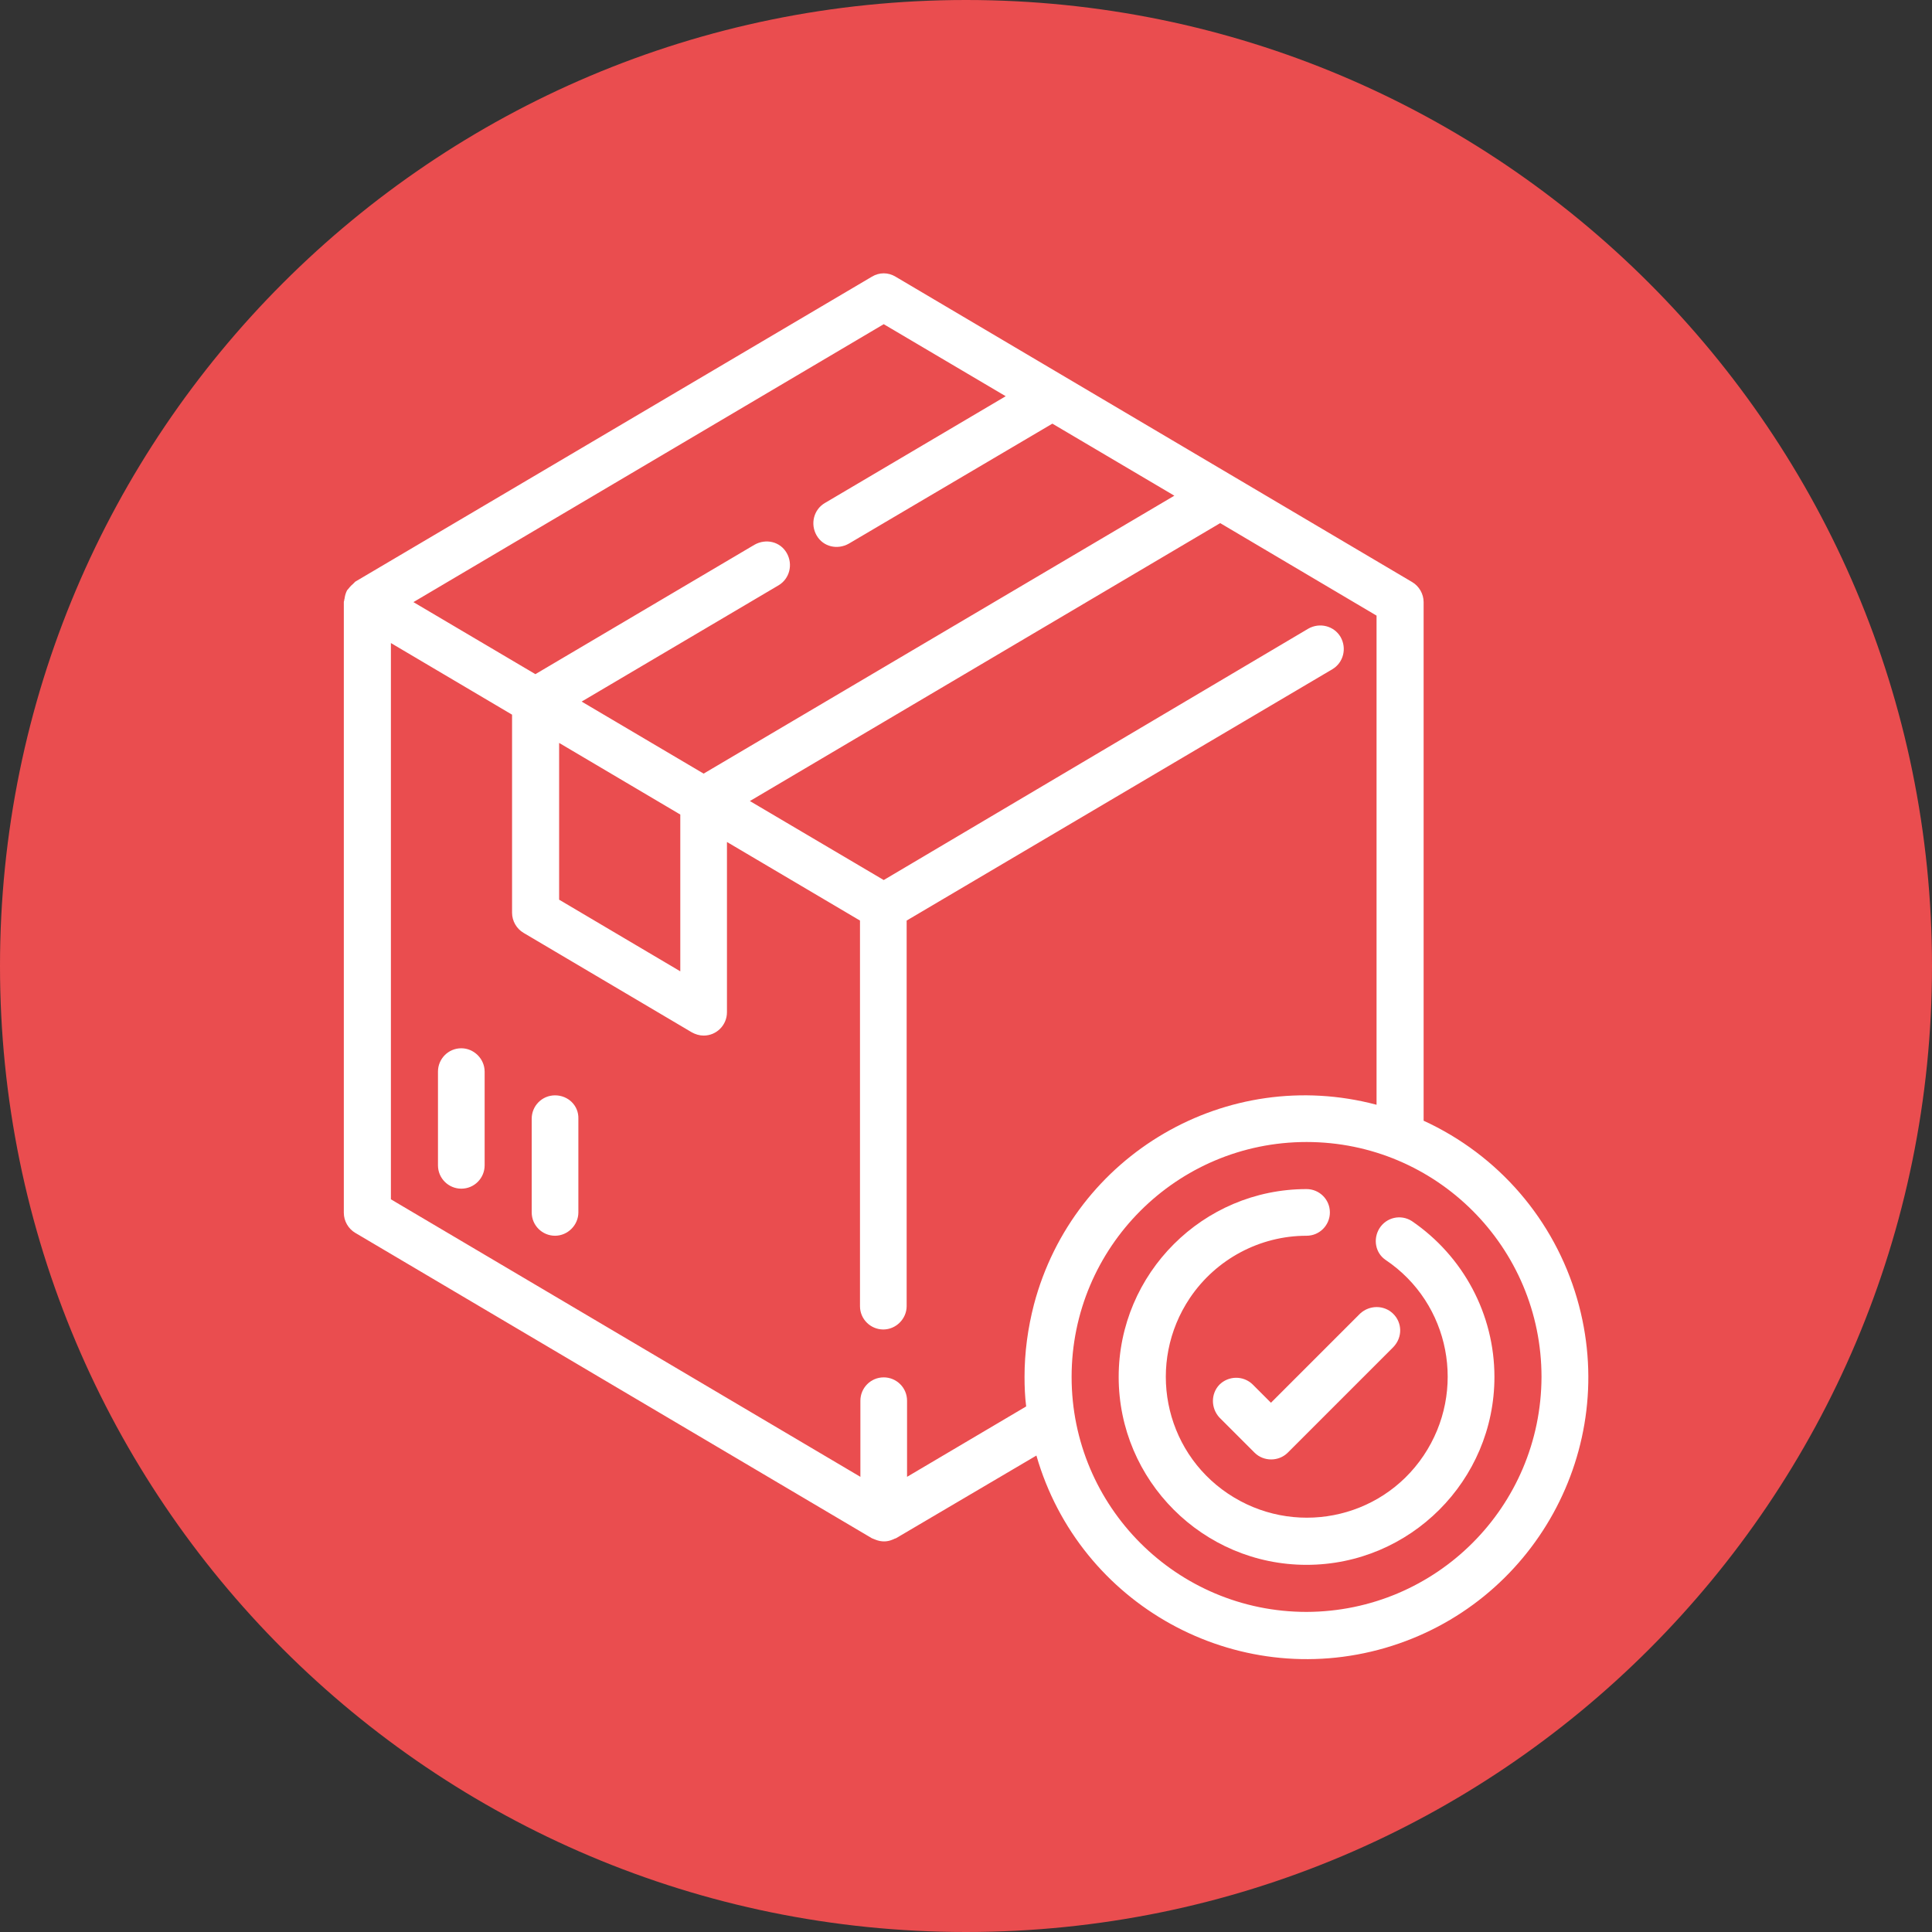
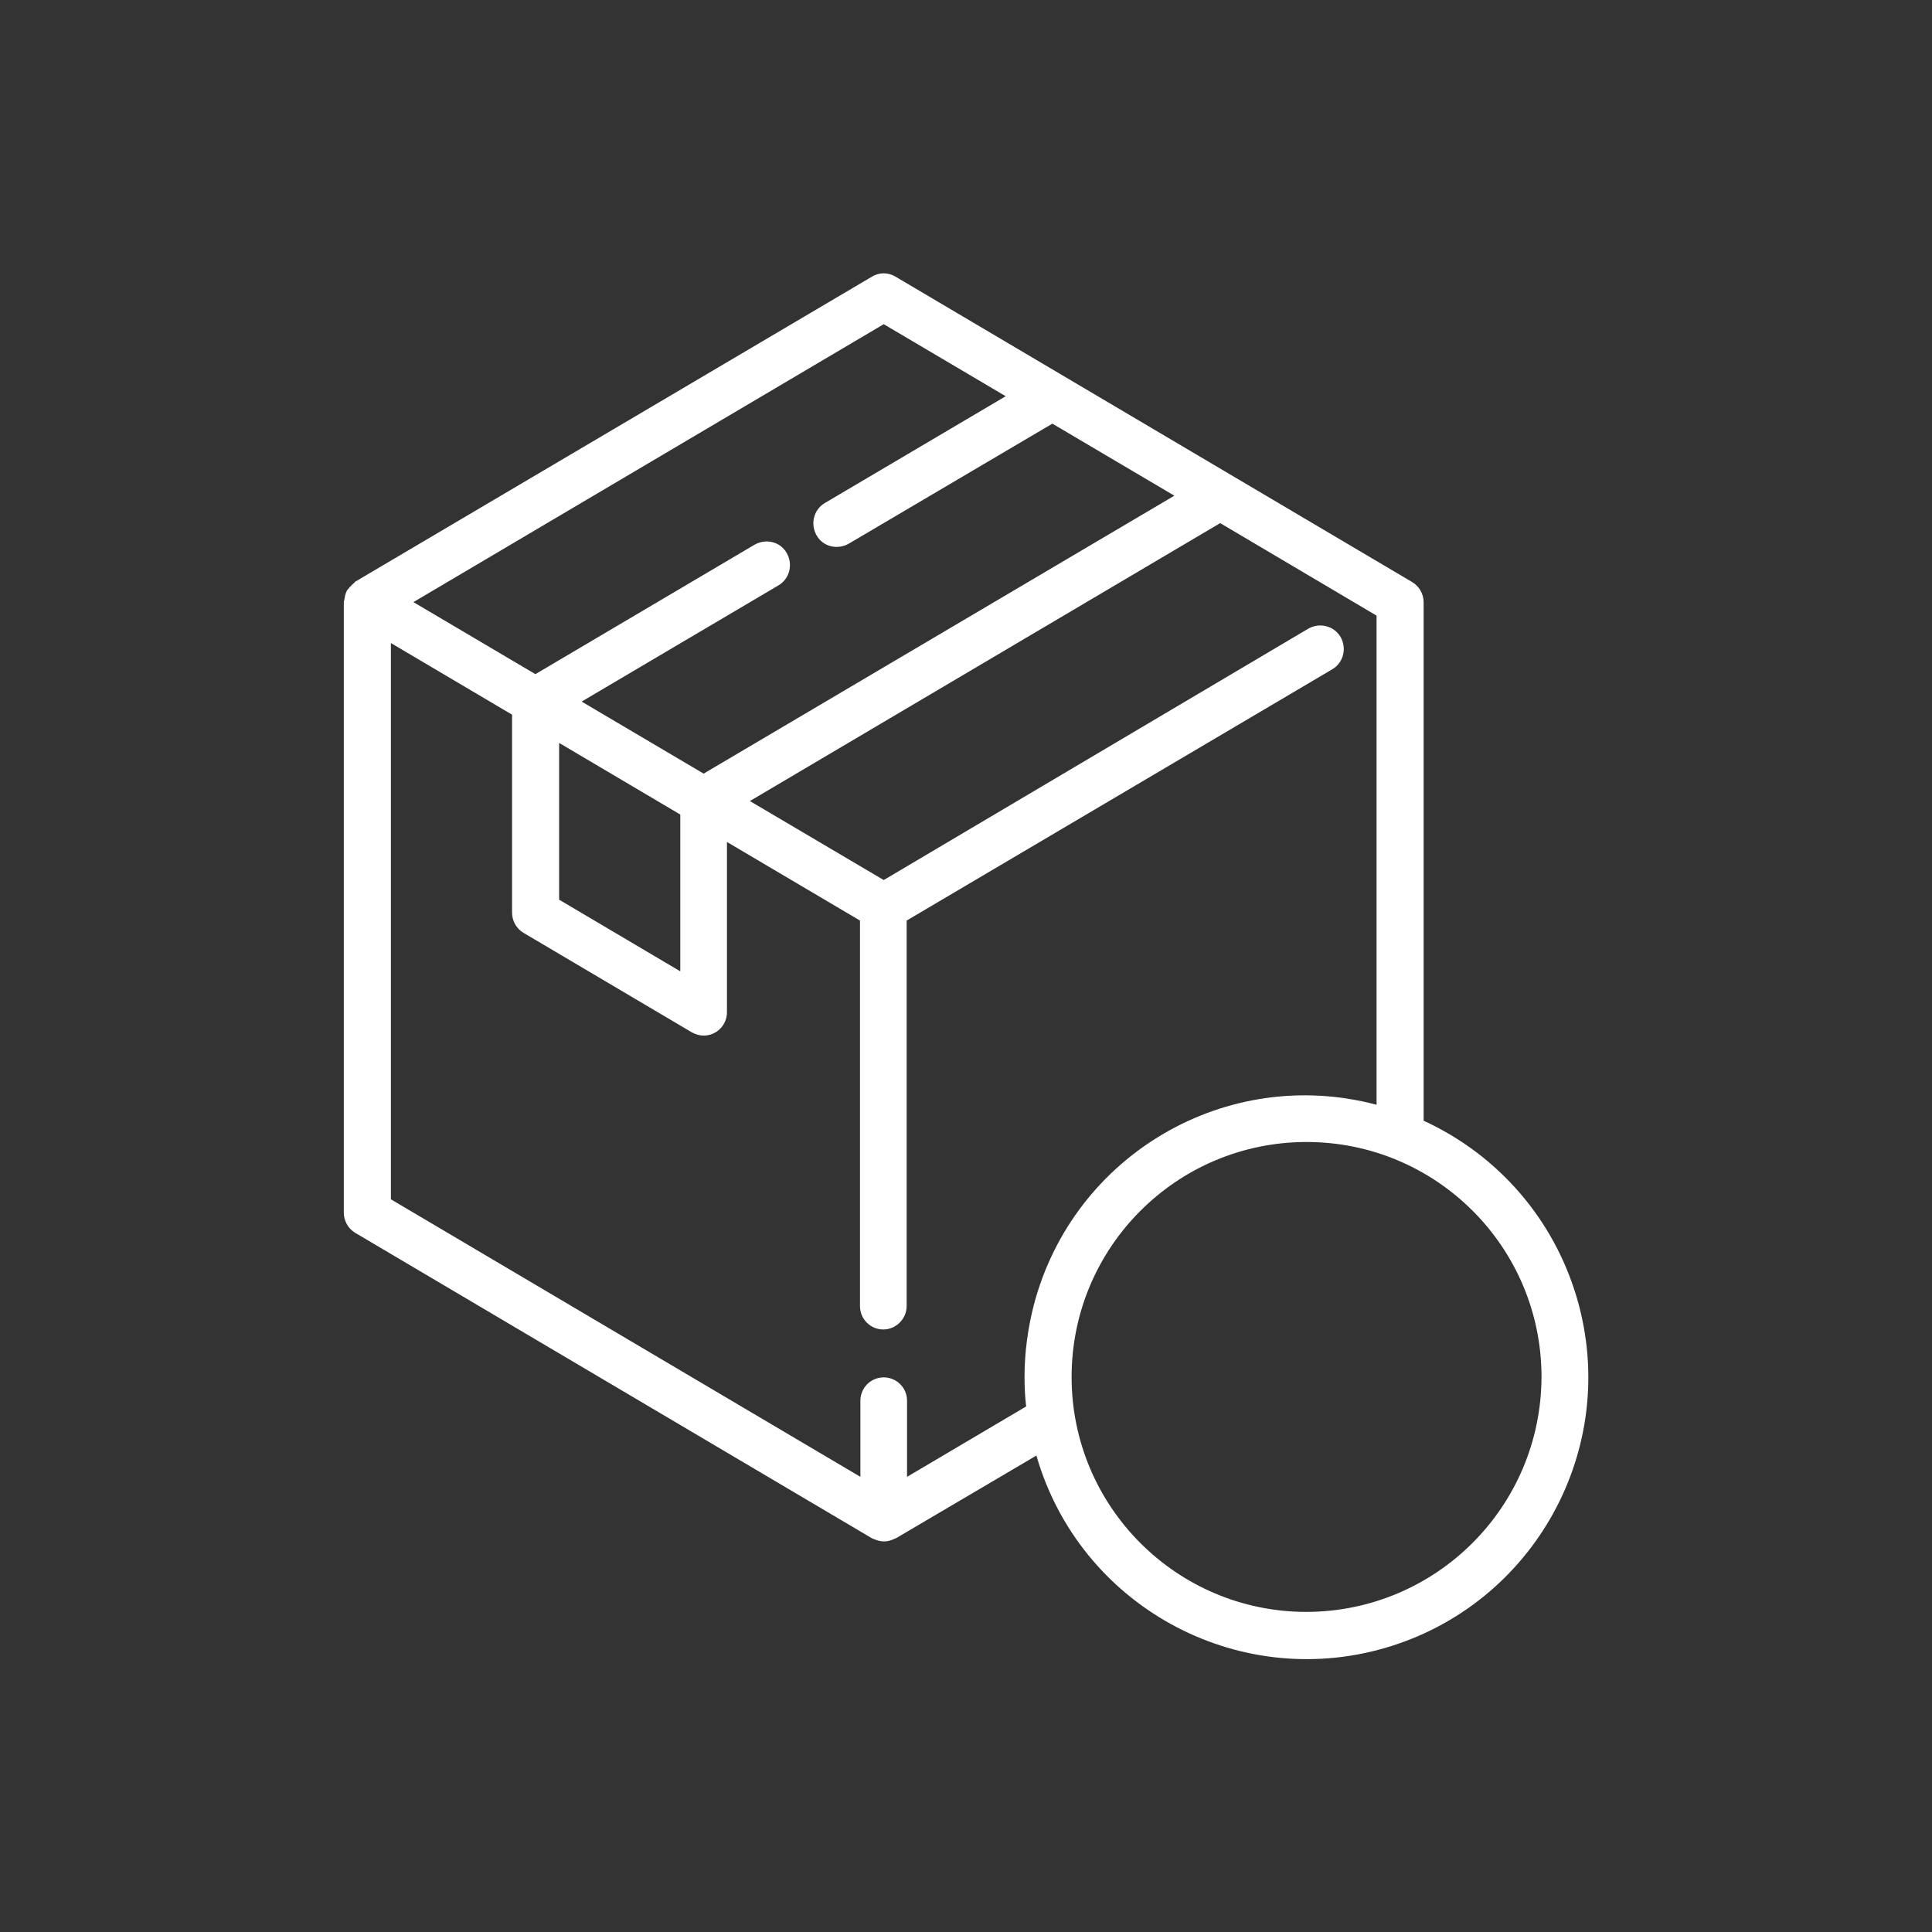
<svg xmlns="http://www.w3.org/2000/svg" version="1.1" id="Capa_1" x="0px" y="0px" viewBox="0 0 472 472" style="enable-background:new 0 0 472 472;" xml:space="preserve">
  <rect x="0" y="0" width="472" height="472" fill="#333333" stroke="none" />
  <style type="text/css">
	.st0{fill:#EA4D4F;}
	.st1{fill:#FFFFFF;}
</style>
-   <path class="st0" d="M236,472L236,472C105.7,472,0,366.4,0,236v0C0,105.7,105.7,0,236,0h0c130.3,0,236,105.7,236,236v0  C472,366.4,366.4,472,236,472z" />
  <g>
    <g>
-       <path class="st1" d="M112.7,256.1c-3.2,0-5.7,2.6-5.7,5.7v22.9c0,3.2,2.6,5.7,5.7,5.7c3.2,0,5.7-2.6,5.7-5.7v-22.9    C118.4,258.7,115.8,256.1,112.7,256.1z" />
-     </g>
+       </g>
  </g>
  <g>
    <g>
-       <path class="st1" d="M135.6,267.6c-3.2,0-5.7,2.6-5.7,5.7v22.9c0,3.2,2.6,5.7,5.7,5.7s5.7-2.6,5.7-5.7v-22.9    C141.4,270.1,138.8,267.6,135.6,267.6z" />
-     </g>
+       </g>
  </g>
  <g>
    <g>
-       <path class="st1" d="M344.9,298.3c-2.7-1.7-6.2-0.9-7.9,1.8c-1.6,2.6-1,6,1.5,7.7c15.8,10.6,19.9,32,9.3,47.8    c-10.6,15.8-32,19.9-47.8,9.3c-15.8-10.6-19.9-32-9.3-47.8c6.4-9.5,17.1-15.2,28.5-15.2c3.2,0,5.7-2.6,5.7-5.7    c0-3.2-2.6-5.7-5.7-5.7c-25.3,0-45.9,20.6-45.9,45.9c0,25.3,20.6,45.9,45.9,45.9s45.9-20.6,45.9-45.9    C365.1,321.1,357.5,306.9,344.9,298.3z" />
-     </g>
+       </g>
  </g>
  <g>
    <g>
      <path class="st1" d="M385.3,317.3c-5.6-19.3-19.2-35.1-37.5-43.5V147.1c0-2-1.1-3.9-2.8-4.9L218.8,67.6c-1.8-1.1-4-1.1-5.8,0    L86.8,142.1c-0.1,0.1-0.2,0.2-0.3,0.3c-0.1,0.1-0.2,0.2-0.3,0.3c-0.5,0.4-0.9,0.9-1.3,1.4c0,0-0.1,0.1-0.1,0.1v0    c-0.3,0.6-0.5,1.2-0.6,1.9c0,0.2-0.1,0.3-0.1,0.5c0,0.2-0.1,0.3-0.1,0.5v149.2c0,2,1.1,3.9,2.8,4.9L213,375.8    c0.2,0.1,0.3,0.1,0.5,0.2c0.2,0.1,0.3,0.1,0.5,0.2c1.3,0.5,2.7,0.5,3.9,0c0.2-0.1,0.3-0.1,0.5-0.2c0.1-0.1,0.3-0.1,0.5-0.2    l34.3-20.2c10.5,36.5,48.7,57.6,85.2,47C374.8,392,395.9,353.9,385.3,317.3z M215.9,79.2l29.8,17.6l-44.2,26.1    c-2.7,1.6-3.6,5.1-2,7.9s5.1,3.6,7.9,2l49.7-29.3l29.8,17.6L171.9,189l-29.8-17.6l48.1-28.4c2.7-1.6,3.6-5.1,2-7.9s-5.1-3.6-7.9-2    l-53.5,31.6L101,147.1L215.9,79.2z M166.2,199v38.3l-29.6-17.5v-38.3L166.2,199z M252.6,318.7c-1.5,5.8-2.3,11.7-2.3,17.7    c0,2.4,0.1,4.8,0.4,7.2l-29.1,17.2v-18.6c0-3.2-2.6-5.7-5.7-5.7c-3.2,0-5.7,2.6-5.7,5.7v18.6L95.5,293V157.1l29.6,17.5V223    c0,2,1.1,3.9,2.8,4.9l41.1,24.3c0.9,0.5,1.9,0.8,2.9,0.8c3.2,0,5.7-2.6,5.7-5.7v-41.6l32.5,19.2v94.2c0,3.2,2.6,5.7,5.7,5.7    s5.7-2.6,5.7-5.7v-94.2l104-61.4c2.7-1.6,3.6-5.1,2-7.9c-1.6-2.7-5.1-3.6-7.9-2L215.9,215l-32.7-19.3l114.9-67.9l38.2,22.6v119.5    C299.8,260.2,262.3,282,252.6,318.7z M319.2,393.8c-31.7,0-57.4-25.7-57.4-57.4s25.7-57.4,57.4-57.4s57.4,25.7,57.4,57.4    C376.5,368.1,350.9,393.7,319.2,393.8z" />
    </g>
  </g>
  <g>
    <g>
-       <path class="st1" d="M340.3,320.9c-2.2-2.1-5.7-2.1-8,0l-21.8,21.8l-4.5-4.5c-2.3-2.2-5.9-2.1-8.1,0.1c-2.1,2.2-2.1,5.7,0,8    l8.6,8.6c2.2,2.2,5.9,2.2,8.1,0l25.8-25.8C342.7,326.7,342.6,323.1,340.3,320.9z" />
-     </g>
+       </g>
  </g>
</svg>